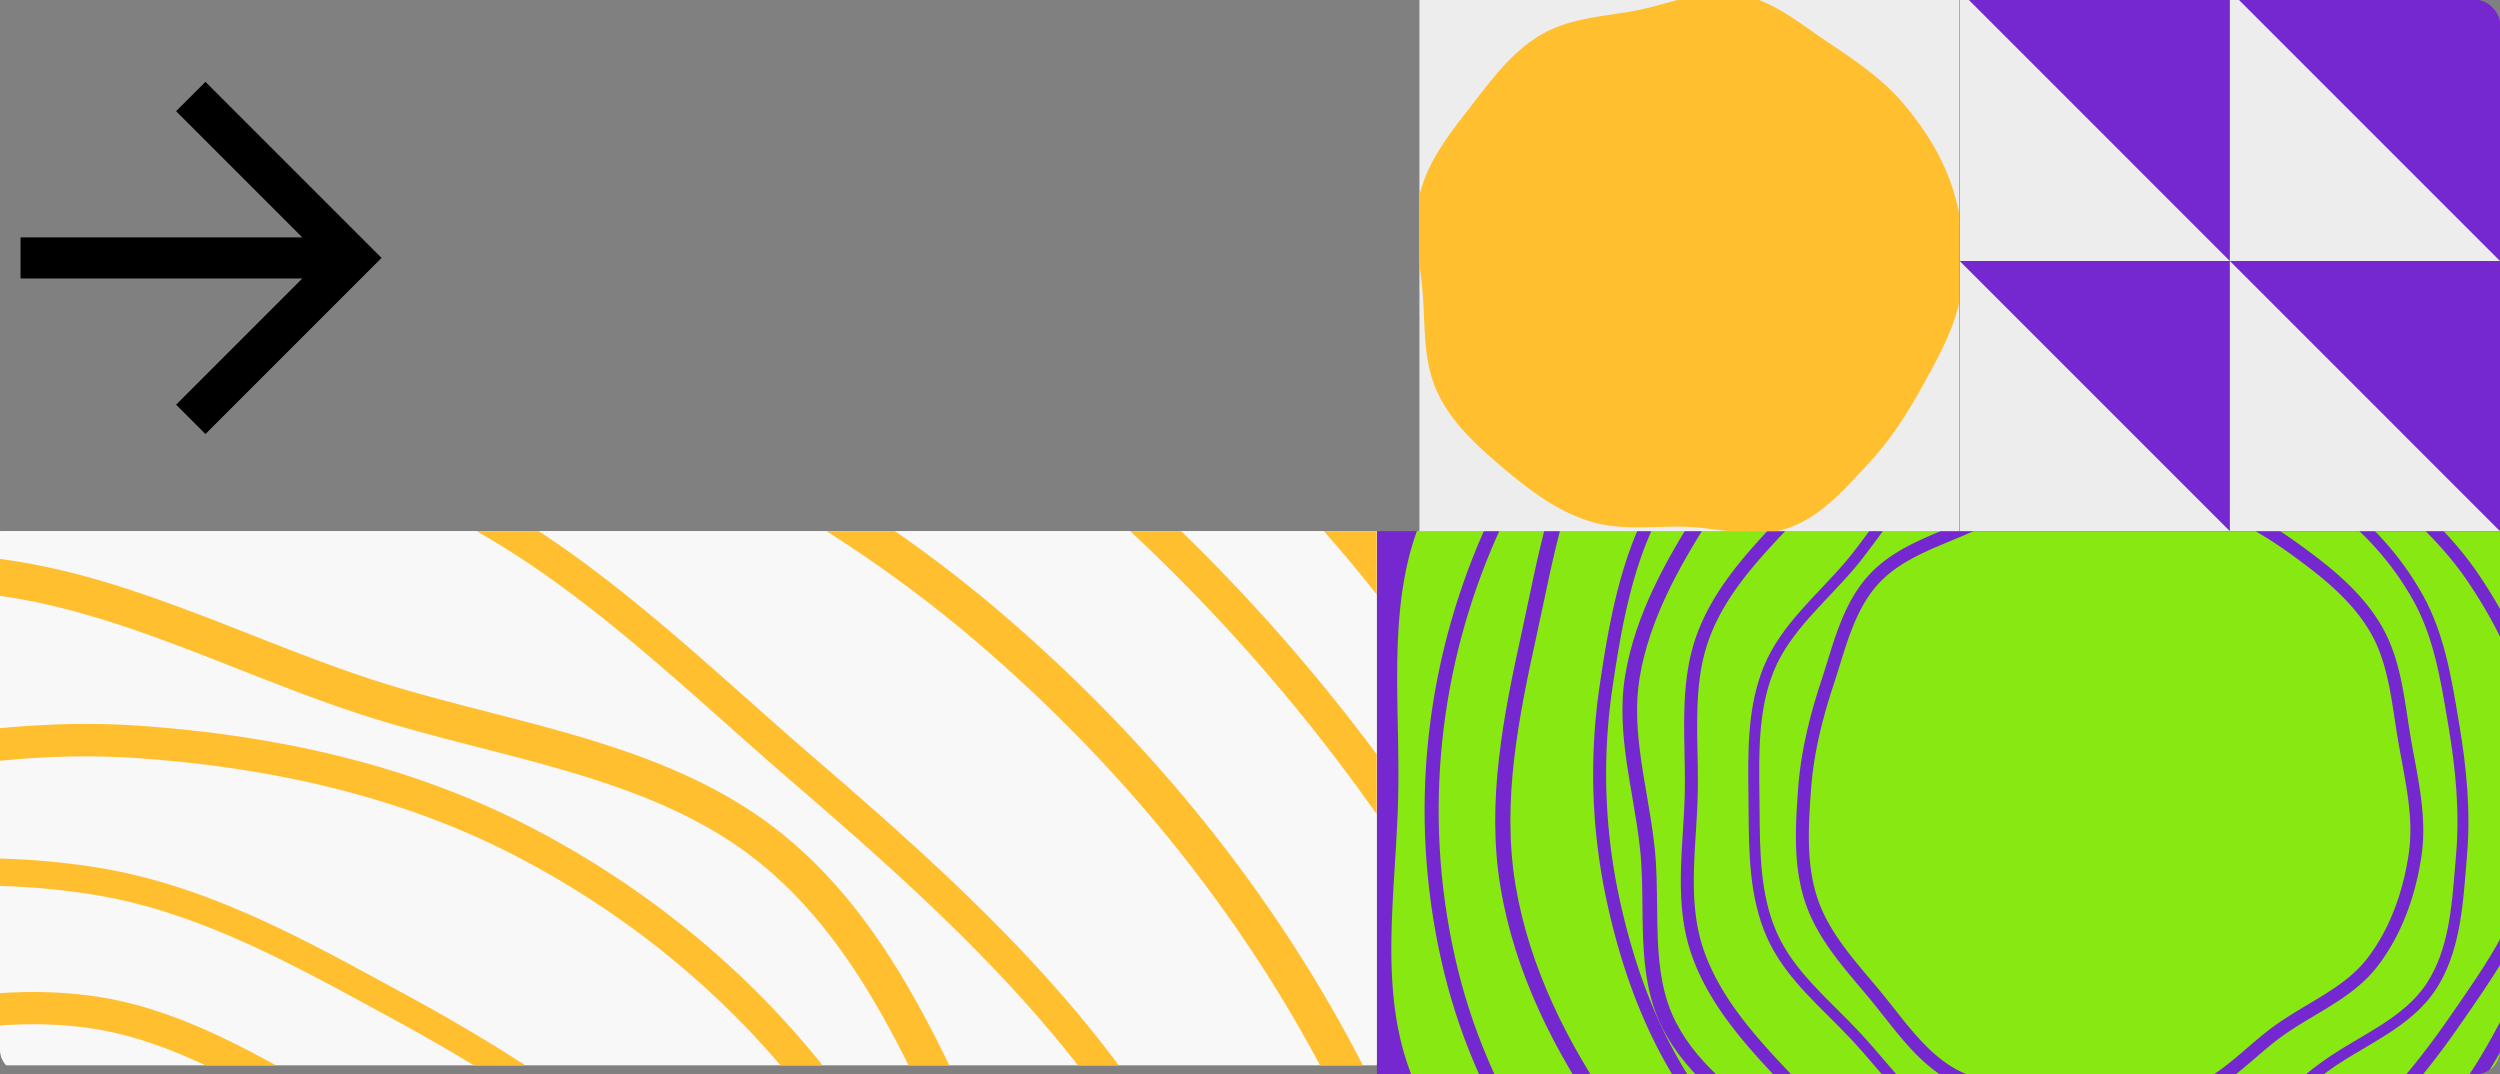
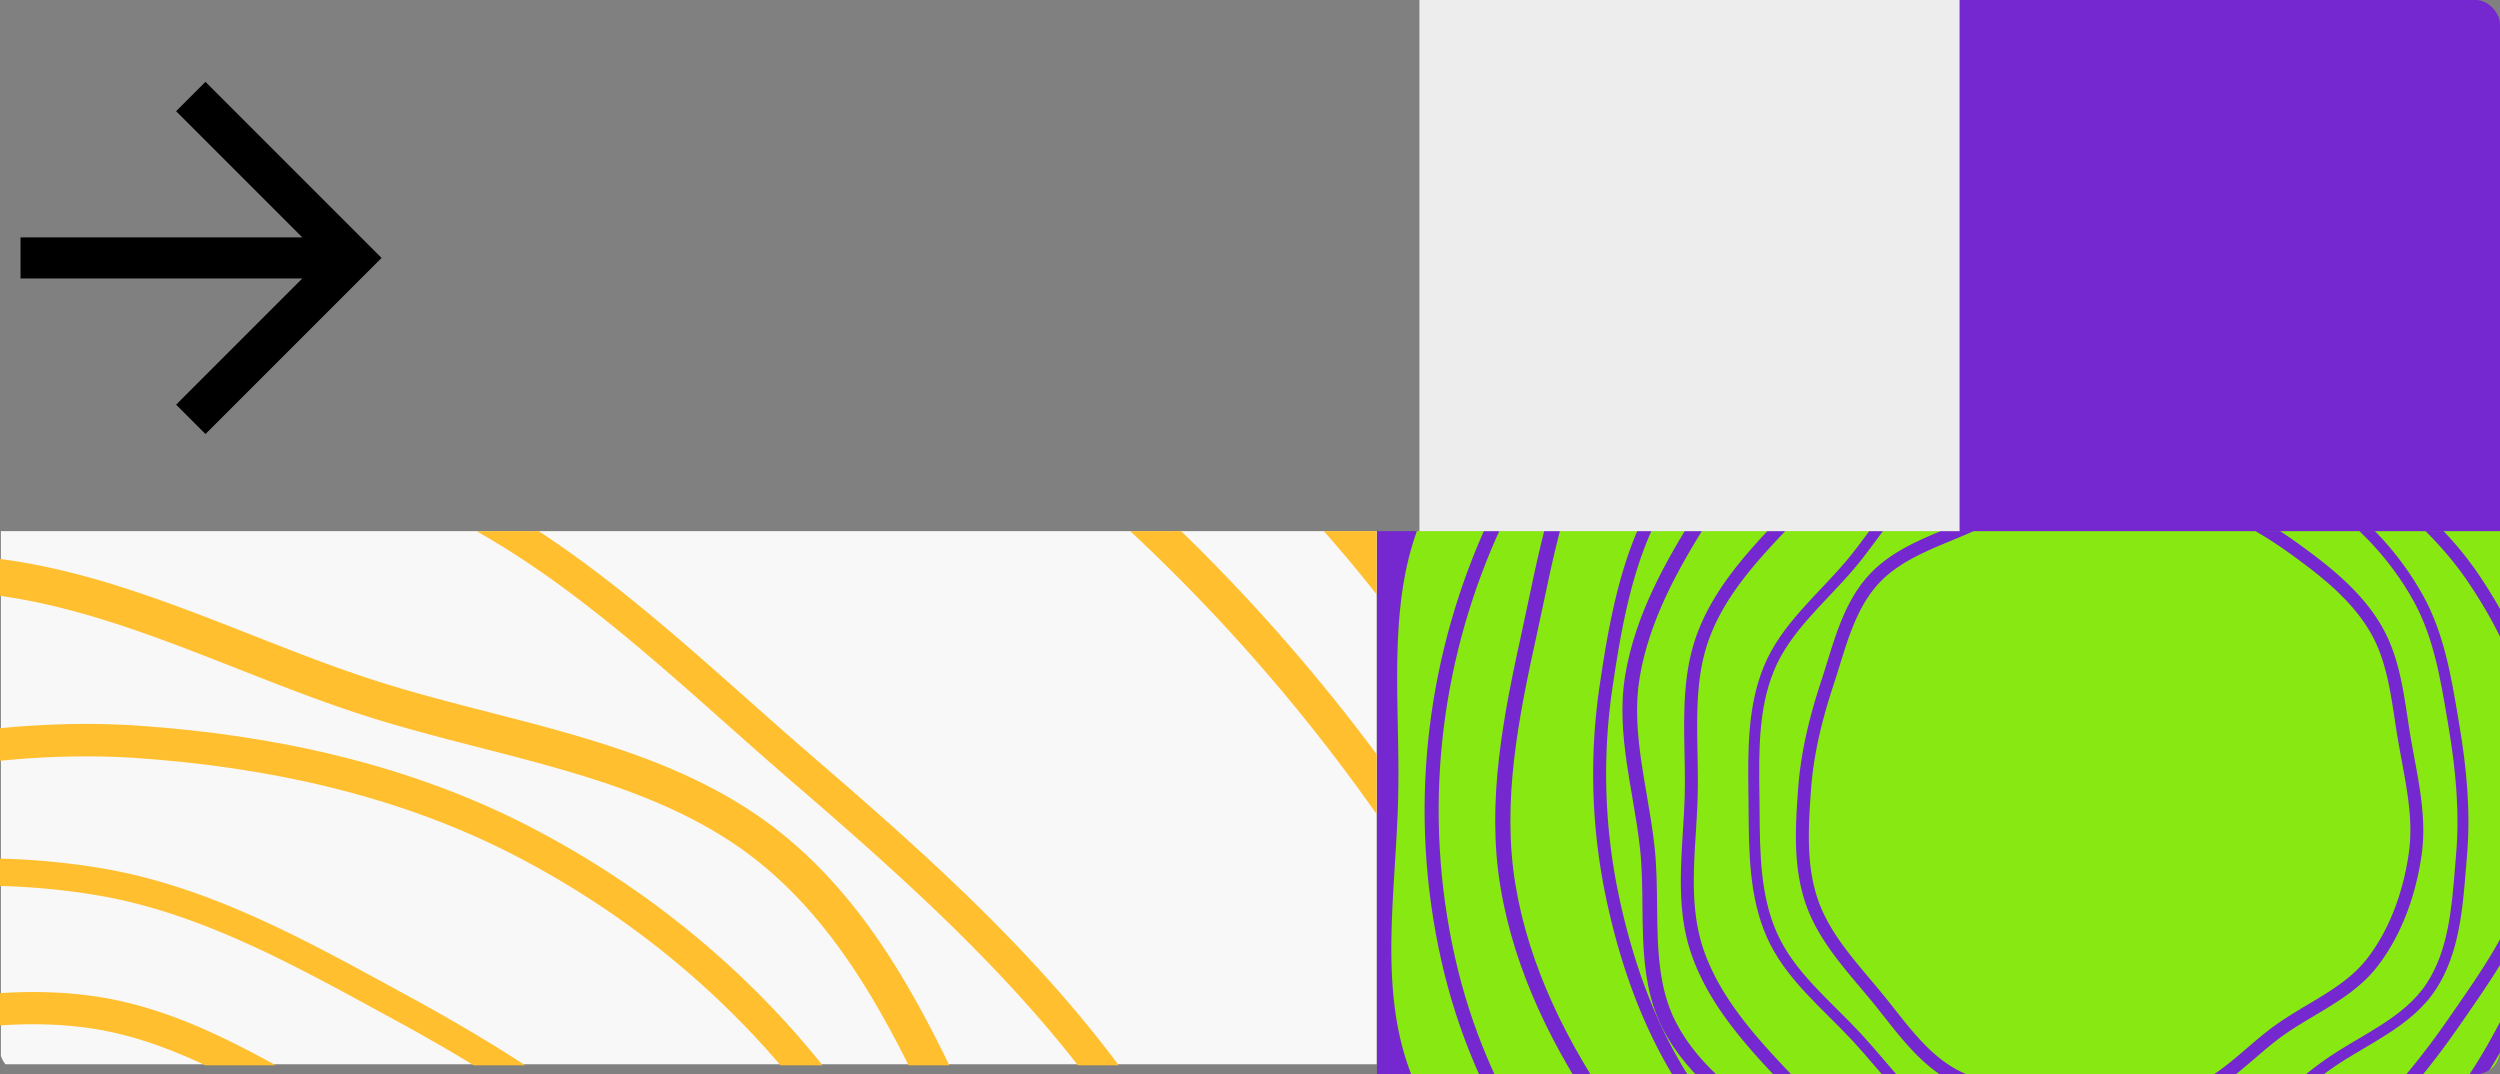
<svg xmlns="http://www.w3.org/2000/svg" width="819" height="352" fill="none">
  <rect width="100%" height="100%" fill="#808080" stroke="none" />
  <g clip-path="url(#a)">
    <g clip-path="url(#b)">
      <path fill="#87E911" d="M819.189 173.969v178.253H451V173.969z" />
      <path fill="#7528CF" fill-rule="evenodd" d="M476.695 313.772c20.629 91.448 103.401 152.696 197.188 161.776 91.415 8.851 178.973-38.41 217.175-121.692 39.729-86.611 25.554-190.185-44.659-254.272-72.029-65.746-179.011-75.885-263.445-26.966-84.099 48.724-127.626 146.435-106.259 241.154zm196.744 166.36c-95.374-9.234-180.089-71.601-201.237-165.346-21.817-96.716 22.631-196.436 108.444-246.154 86.122-49.896 195.302-39.589 268.857 27.55 71.898 65.625 86.183 171.429 45.741 259.594-39.07 85.173-128.558 133.384-221.805 124.356z" clip-rule="evenodd" />
      <path fill="#7528CF" fill-rule="evenodd" d="M676.088 426.211c23.939 3.385 48.18 5.219 70.951-1.465 23.046-6.764 43.575-20.515 61.085-37.24 17.228-16.457 30.535-36.61 39.363-58.768 8.637-21.676 10.288-45.057 11.373-68.777.177-3.864.413-7.722.648-11.573.518-8.464 1.033-16.888.911-25.247-.176-12.096-1.696-23.775-6.419-34.632-8.387-19.282-25.221-32.99-42.162-46.787a1086.04 1086.04 0 0 1-6.831-5.593c-18.439-15.264-37.084-30.089-59.4-37.247-22.332-7.164-46.303-7.388-69.787-4.25-23.014 3.073-44.498 11.906-65.499 22.412a1335.957 1335.957 0 0 1-6.891 3.414c-19.859 9.792-39.613 19.531-52.523 36.548-14.467 19.07-19.04 43.796-22.638 68.12-3.441 23.268-2.651 46.77 2.375 69.747 5.027 22.986 13.277 45.141 26.871 64.126 13.661 19.079 31.683 34.667 52.148 46.276 20.337 11.538 43.078 17.634 66.425 20.936zm72.153 2.607c-23.704 6.958-48.724 4.993-72.748 1.596-23.666-3.347-46.974-9.559-67.931-21.449-20.95-11.884-39.455-27.873-53.508-47.499-14.028-19.592-22.458-42.334-27.566-65.689-5.136-23.48-5.943-47.499-2.427-71.272 3.585-24.238 8.247-50.016 23.455-70.062 13.557-17.871 34.271-28.068 53.997-37.779 2.318-1.141 4.622-2.275 6.9-3.415 21.15-10.58 43.132-19.658 66.841-22.825 23.851-3.186 48.512-3.007 71.653 4.416 23.204 7.444 42.435 22.808 60.814 38.022 2.226 1.843 4.492 3.685 6.774 5.541 16.854 13.705 34.576 28.116 43.407 48.417 5.034 11.573 6.59 23.876 6.77 36.261.125 8.522-.407 17.216-.929 25.762-.232 3.81-.463 7.591-.634 11.314-1.083 23.691-2.738 47.736-11.669 70.151-9.042 22.694-22.683 43.366-40.374 60.265-17.846 17.045-38.947 31.237-62.825 38.245z" clip-rule="evenodd" />
      <path fill="#7528CF" fill-rule="evenodd" d="M874.446 186.842c-9.301-26.733-20.379-52.949-39.536-73.073-19.388-20.367-44.7-34.37-71.491-43.637-26.361-9.118-54.469-12.172-82.264-9.492-27.191 2.622-52.415 13.429-77.687 25.007-4.117 1.886-8.26 3.707-12.394 5.525-9.089 3.996-18.134 7.973-26.77 12.578-12.498 6.664-23.841 14.503-32.612 25.235-15.578 19.061-20.83 43.928-26.116 68.955-.712 3.371-1.424 6.745-2.163 10.108-6.011 27.371-11.454 54.723-6.951 81.787 4.506 27.085 17.116 52.158 32.963 74.924 15.529 22.309 36.233 39.942 58.421 56.176 2.421 1.771 4.834 3.558 7.246 5.344 20.832 15.427 41.553 30.772 66.183 35.094 27.601 4.844 55.791-3.642 83.039-12.928 26.064-8.884 50.106-22.297 71.332-39.838 21.235-17.548 39.877-38.005 52.357-62.326 12.543-24.442 19.114-51.553 20.236-79.076 1.115-27.351-4.723-54.29-13.793-80.363zm-35.94-76.506c19.941 20.948 31.3 48.045 40.633 74.874 9.195 26.428 15.215 54.019 14.067 82.205-1.149 28.175-7.879 56.004-20.781 81.147-12.879 25.098-32.036 46.057-53.612 63.887-21.691 17.925-46.261 31.633-72.892 40.709-27.151 9.253-56.483 18.211-85.497 13.119-25.867-4.539-47.578-20.639-68.255-35.97-2.43-1.802-4.845-3.593-7.252-5.354-22.344-16.347-43.57-34.367-59.569-57.351-16.094-23.122-29.119-48.888-33.789-76.955-4.683-28.142 1.008-56.391 6.999-83.675.726-3.304 1.43-6.65 2.139-10.019 5.238-24.888 10.744-51.055 27.147-71.125 9.35-11.44 21.323-19.65 34.119-26.474 8.805-4.694 18.14-8.8 27.315-12.834 4.091-1.799 8.15-3.584 12.117-5.401 25.242-11.565 51.159-22.723 79.277-25.435 28.468-2.745 57.295.38 84.364 9.743 27.304 9.444 53.381 23.807 73.47 44.909z" clip-rule="evenodd" />
      <path fill="#7528CF" fill-rule="evenodd" d="M669.357 355.405c3.232.074 6.52.157 9.772.405 3.189.243 6.387.64 9.529 1.033l.247.031c3.075.385 6.095.764 9.095 1.008 6.159.502 12.056.421 17.691-1.278 5.587-1.686 10.416-4.963 15.209-8.846 1.641-1.33 3.309-2.76 5.004-4.214 3.128-2.681 6.352-5.445 9.683-7.816 3.345-2.38 6.988-4.554 10.534-6.669 1.95-1.163 3.87-2.308 5.694-3.46 5.266-3.327 10.028-6.87 13.65-11.564 7.55-9.782 11.828-21.989 13.639-34.396 1.473-10.091-.388-20.138-2.32-30.57-.375-2.024-.753-4.063-1.109-6.119-.433-2.493-.805-4.945-1.174-7.374-.578-3.809-1.148-7.56-1.926-11.324-1.255-6.068-2.995-11.815-5.999-17.021-6.103-10.577-16.051-18.449-26.385-25.895-10.047-7.24-20.902-13.158-32.677-16.584-11.845-3.445-24.201-5.052-36.288-3.531-10.021 1.26-19.16 5.542-28.651 9.99-1.745.817-3.501 1.64-5.278 2.451-2.588 1.182-5.243 2.283-7.861 3.37l-.905.375c-2.925 1.215-5.799 2.425-8.573 3.751-5.549 2.655-10.568 5.72-14.536 10.031-3.975 4.318-6.674 9.544-8.873 15.249-1.456 3.777-2.65 7.634-3.861 11.548a357.608 357.608 0 0 1-1.98 6.26c-3.735 11.326-6.568 22.695-7.417 34.449-.895 12.414-1.627 24.675 2.233 35.93 3.366 9.814 10.147 17.859 17.172 26.195 1.09 1.293 2.186 2.593 3.276 3.908 1.631 1.967 3.183 3.935 4.72 5.884 2.432 3.084 4.828 6.122 7.44 9.037 4.19 4.674 8.672 8.703 14.068 11.362 5.367 2.644 11.283 3.627 17.572 4.045 2.994.199 6.029.268 9.118.339l.467.01zm-9.863 3.857c-6.512-.433-13.073-1.47-19.171-4.474-6.083-2.997-10.987-7.467-15.351-12.335-2.673-2.982-5.247-6.242-7.761-9.426-1.521-1.927-3.02-3.826-4.506-5.619-1.047-1.263-2.118-2.531-3.197-3.809-6.994-8.282-14.35-16.994-17.993-27.616-4.182-12.192-3.336-25.307-2.45-37.595.883-12.223 3.822-23.952 7.617-35.46.641-1.943 1.263-3.953 1.894-5.99 1.241-4.005 2.514-8.113 4.017-12.013 2.295-5.953 5.226-11.722 9.703-16.585 4.49-4.878 10.056-8.223 15.823-10.981 2.885-1.38 5.852-2.627 8.776-3.842l.903-.375c2.628-1.09 5.212-2.162 7.729-3.311 1.692-.773 3.392-1.571 5.105-2.375 9.473-4.447 19.311-9.066 30.058-10.418 12.806-1.61 25.762.106 38.009 3.668 12.362 3.596 23.651 9.778 33.975 17.217 10.332 7.444 20.975 15.772 27.576 27.212 3.319 5.753 5.175 11.987 6.474 18.272.793 3.835 1.401 7.824 1.998 11.742.366 2.408.729 4.788 1.128 7.089.337 1.947.703 3.913 1.071 5.894 1.94 10.427 3.958 21.275 2.376 32.117-1.885 12.911-6.366 25.856-14.47 36.356-4.077 5.282-9.337 9.142-14.739 12.553-2.026 1.28-4.037 2.478-6.022 3.661-3.429 2.043-6.783 4.041-10.012 6.339-3.198 2.276-6.136 4.798-9.149 7.385-1.73 1.485-3.485 2.991-5.328 4.485-4.927 3.992-10.269 7.684-16.653 9.61-6.377 1.923-12.889 1.965-19.266 1.446-3.093-.253-6.194-.641-9.242-1.023l-.282-.035c-3.156-.395-6.254-.779-9.324-1.013-3.124-.238-6.304-.319-9.546-.393l-.494-.011c-3.066-.07-6.187-.141-9.276-.347z" clip-rule="evenodd" />
      <path fill="#7528CF" fill-rule="evenodd" d="M779.584 336.096c6.189-3.936 11.695-8.213 15.489-14.083 7.003-10.836 8.097-24.333 9.197-37.91.113-1.394.226-2.789.345-4.182 1.201-13.997-.127-27.915-2.488-41.914l-.369-2.2c-2.299-13.715-4.56-27.199-11.109-39.001-7.077-12.753-17.209-23.783-29.159-32.189-11.844-8.33-25.711-13.421-40.008-16.42-13.869-2.909-28.035-1.89-42.485-.806-3.013.226-5.988.37-8.942.513-4.446.215-8.846.428-13.26.915-7.239.799-14.108 2.313-20.288 5.667-6.147 3.336-10.987 8.363-15.524 14.066-1.93 2.425-3.782 4.944-5.66 7.495l-.995 1.352c-2.211 2.998-4.472 6.016-6.893 8.869-2.384 2.81-4.91 5.513-7.419 8.173l-.812.859c-2.242 2.375-4.458 4.721-6.576 7.126-4.745 5.386-8.899 10.953-11.526 17.419-5.051 12.431-4.888 26.229-4.723 40.181l.028 2.481.028 3.056c.117 13.848.232 27.531 5.56 39.764 2.82 6.476 7.138 12.039 12.069 17.373 2.465 2.666 5.063 5.255 7.693 7.872l.129.128c2.579 2.567 5.189 5.163 7.68 7.845 2.538 2.732 4.976 5.586 7.385 8.406l.029.033c2.426 2.841 4.825 5.647 7.313 8.323 4.976 5.353 10.23 10.093 16.531 13.354 12.802 6.624 27.748 7.559 42.628 8.186 14.566.613 29.166.341 42.477-4.63 6.471-2.416 12.149-6.285 17.718-10.675 2.092-1.649 4.2-3.4 6.331-5.17 3.444-2.86 6.949-5.77 10.542-8.383 3.812-2.772 8.032-5.268 12.155-7.708 2.366-1.4 4.701-2.781 6.909-4.185zm-5.316 7.433c-3.999 2.362-7.922 4.68-11.628 7.374-3.534 2.57-6.843 5.321-10.195 8.107-2.148 1.786-4.313 3.586-6.567 5.362-5.671 4.471-11.693 8.608-18.68 11.217-14.03 5.238-29.249 5.469-43.883 4.853-14.783-.623-30.519-1.542-44.132-8.586-6.835-3.537-12.42-8.62-17.517-14.103-2.549-2.741-4.996-5.606-7.414-8.437l-.005-.005c-2.425-2.839-4.822-5.645-7.309-8.322-2.442-2.629-5.008-5.182-7.604-7.765l-.106-.105c-2.623-2.61-5.274-5.25-7.798-7.981-5.049-5.463-9.675-11.372-12.729-18.385-5.636-12.94-5.751-27.345-5.861-41.027-.008-1.07-.017-2.136-.028-3.196-.009-.884-.02-1.772-.031-2.663-.167-13.771-.343-28.261 4.99-41.39 2.849-7.011 7.307-12.933 12.156-18.437 2.162-2.454 4.422-4.847 6.659-7.216l.811-.86c2.51-2.659 4.978-5.301 7.294-8.032 2.335-2.752 4.534-5.684 6.742-8.678l.986-1.339c1.875-2.549 3.774-5.129 5.749-7.612 4.646-5.84 9.843-11.306 16.616-14.981 6.757-3.668 14.145-5.256 21.603-6.079 4.473-.494 9.123-.721 13.69-.945 2.937-.143 5.839-.285 8.637-.495 14.369-1.078 29.043-2.158 43.492.873 14.62 3.067 28.985 8.308 41.343 17 12.373 8.703 22.885 20.137 30.241 33.393 6.861 12.364 9.215 26.424 11.485 39.985l.397 2.368c2.386 14.153 3.762 28.403 2.525 42.822-.12 1.398-.233 2.812-.348 4.238-1.075 13.413-2.231 27.851-9.756 39.494-4.216 6.524-10.246 11.136-16.573 15.159-2.424 1.542-4.852 2.976-7.252 4.394z" clip-rule="evenodd" />
      <path fill="#7528CF" fill-rule="evenodd" d="M543.091 307.656c.416 9.746 1.68 18.931 5.923 27.202 7.833 15.27 22.671 25.501 37.597 35.792 1.532 1.057 3.065 2.114 4.592 3.177 15.344 10.688 32.282 18.408 50 24.995l2.783 1.036c17.35 6.468 34.408 12.826 52.382 13.127 19.425.325 38.897-4.014 56.552-12.192 17.499-8.105 32.609-20.695 45.593-35.169 12.595-14.041 20.858-31.036 29.234-48.401 1.747-3.621 3.563-7.143 5.366-10.641 2.715-5.264 5.4-10.474 7.779-15.882 3.901-8.869 6.731-17.787 6.981-27.136.248-9.298-2.326-18.213-5.88-27.23-1.512-3.835-3.182-7.643-4.874-11.501l-.896-2.045c-1.985-4.54-3.959-9.15-5.637-13.834-1.653-4.615-3.087-9.321-4.483-13.979l-.45-1.506c-1.245-4.162-2.475-8.273-3.837-12.312-3.051-9.045-6.705-17.531-12.412-24.853-10.972-14.081-26.994-23.065-43.195-32.149-.96-.538-1.921-1.076-2.881-1.616-1.182-.665-2.363-1.333-3.543-2-16.049-9.069-31.908-18.031-49.566-20.025-9.348-1.056-18.641.22-28.078 2.354-4.718 1.067-9.434 2.339-14.205 3.629l-.234.063c-4.678 1.266-9.411 2.545-14.164 3.632-4.842 1.108-9.757 2.019-14.615 2.92l-.057.011c-4.894.907-9.728 1.804-14.472 2.891-9.489 2.174-18.457 5.075-26.415 10.166-16.169 10.342-27.206 26.937-37.842 43.66-10.412 16.371-19.824 33.368-22.96 52.005-1.524 9.059-.845 18.172.508 27.505.508 3.504 1.123 7.096 1.745 10.728 1.004 5.868 2.026 11.839 2.645 17.714.657 6.234.725 12.754.792 19.125.038 3.656.076 7.263.224 10.739zm-5.031-11.063c-.061-6.176-.12-12.236-.759-18.296-.608-5.777-1.576-11.418-2.557-17.132-.628-3.66-1.262-7.35-1.809-11.127-1.378-9.504-2.138-19.191-.492-28.973 3.305-19.642 13.179-37.325 23.639-53.772 10.567-16.615 22.112-34.129 39.305-45.127 8.633-5.522 18.217-8.576 27.936-10.803 4.86-1.114 9.794-2.029 14.67-2.933l.009-.001c4.891-.907 9.723-1.803 14.468-2.888 4.659-1.066 9.314-2.325 14.022-3.598l.192-.052c4.757-1.286 9.568-2.585 14.4-3.677 9.664-2.186 19.562-3.586 29.685-2.443 18.679 2.11 35.369 11.551 51.222 20.52 1.24.701 2.475 1.4 3.705 2.092 1.026.577 2.057 1.155 3.092 1.734 15.994 8.96 32.824 18.389 44.412 33.259 6.189 7.942 10.049 17.013 13.166 26.257 1.39 4.121 2.645 8.315 3.887 12.466l.45 1.506c1.396 4.658 2.798 9.256 4.405 13.74 1.618 4.519 3.535 9.001 5.517 13.534l.887 2.025c1.691 3.855 3.402 7.756 4.95 11.682 3.64 9.234 6.482 18.853 6.209 29.097-.273 10.221-3.363 19.787-7.382 28.924-2.41 5.48-5.247 10.988-8.032 16.397-1.791 3.478-3.561 6.915-5.183 10.278-8.329 17.267-16.86 34.888-29.982 49.516-13.278 14.802-28.893 27.865-47.151 36.322-18.282 8.467-38.472 12.975-58.661 12.638-18.831-.315-36.616-6.95-53.768-13.349l-2.996-1.116c-17.914-6.659-35.265-14.546-51.071-25.554-1.532-1.068-3.088-2.138-4.656-3.218-14.754-10.153-30.636-21.083-39.051-37.488-4.716-9.193-6.017-19.205-6.442-29.167-.163-3.816-.2-7.565-.236-11.273z" clip-rule="evenodd" />
      <path fill="#7528CF" fill-rule="evenodd" d="M702.973 397.151c8.512 1.746 16.722 2.642 24.787.782 14.888-3.434 26.934-13.974 39.053-24.576 1.244-1.088 2.488-2.178 3.737-3.26 12.551-10.876 22.881-23.761 32.4-37.562l1.497-2.167c9.337-13.51 18.517-26.793 22.659-42.17 4.477-16.618 4.933-34.283 1.68-51.216-3.225-16.783-10.842-32.481-20.546-46.759-9.414-13.851-22.316-24.618-35.513-35.562-2.752-2.282-5.404-4.602-8.037-6.907-3.963-3.468-7.885-6.899-12.045-10.11-6.822-5.266-13.918-9.622-21.943-11.853-7.982-2.22-16.242-1.933-24.802-.825-3.641.471-7.293 1.084-10.992 1.705l-1.961.328c-4.352.725-8.763 1.427-13.174 1.857-4.344.425-8.721.641-13.049.835l-1.398.062c-3.866.171-7.685.341-11.469.64-8.476.668-16.598 1.976-24.159 5.298-14.539 6.389-25.764 18.215-37.114 30.173-.672.709-1.345 1.417-2.019 2.125-.83.873-1.662 1.743-2.493 2.613-11.305 11.831-22.475 23.521-28.012 38.262-2.932 7.803-3.837 16.063-4.031 24.63-.097 4.284-.016 8.61.068 12.987l.004.215c.083 4.292.167 8.635.08 12.952-.089 4.399-.363 8.818-.634 13.185l-.004.053c-.272 4.4-.541 8.747-.627 13.057-.17 8.622.4 16.952 3.08 24.888 5.445 16.123 17.403 29.186 29.557 41.933 11.899 12.478 24.555 24.232 39.984 30.949 7.499 3.264 15.521 4.647 23.879 5.499 3.138.32 6.375.567 9.649.817 5.287.403 10.669.814 15.879 1.55 5.53.781 11.179 2.129 16.699 3.447 3.168.756 6.293 1.502 9.33 2.125zm-10.648 1.935c-5.351-1.281-10.601-2.538-15.975-3.297-5.125-.724-10.208-1.109-15.358-1.5-3.299-.25-6.625-.503-10.007-.847-8.511-.867-17.046-2.306-25.145-5.831-16.261-7.078-29.41-19.377-41.364-31.913-12.076-12.664-24.718-26.362-30.508-43.507-2.908-8.608-3.477-17.501-3.303-26.332.088-4.415.363-8.852.635-13.236v-.006c.273-4.398.543-8.744.63-13.055.085-4.233.003-8.503-.08-12.823l-.004-.176c-.084-4.364-.167-8.778-.067-13.165.198-8.774 1.126-17.58 4.301-26.03 5.858-15.593 17.622-27.894 28.797-39.578.874-.914 1.745-1.824 2.608-2.732.721-.757 1.443-1.518 2.167-2.281 11.198-11.808 22.982-24.232 38.335-30.978 8.201-3.604 16.873-4.962 25.536-5.645 3.861-.305 7.756-.478 11.611-.649l1.4-.062c4.327-.194 8.604-.406 12.826-.818 4.255-.416 8.542-1.096 12.888-1.82l1.94-.325c3.697-.621 7.439-1.249 11.166-1.731 8.766-1.134 17.693-1.5 26.487.945 8.775 2.44 16.373 7.159 23.402 12.584 4.215 3.254 8.363 6.879 12.435 10.439 2.619 2.289 5.207 4.552 7.763 6.671 13.123 10.882 26.508 22.014 36.316 36.445 9.924 14.601 17.84 30.836 21.204 48.347 3.369 17.533 2.903 35.852-1.749 53.124-4.34 16.111-13.915 29.958-23.15 43.313-.539.779-1.077 1.556-1.612 2.333-9.624 13.952-20.188 27.158-33.116 38.361a900.937 900.937 0 0 0-3.786 3.306c-11.962 10.484-24.837 21.77-40.833 25.459-8.963 2.067-17.896 1.025-26.597-.76-3.333-.684-6.581-1.461-9.793-2.23z" clip-rule="evenodd" />
      <path fill="#7528CF" fill-rule="evenodd" d="M711.583 496.905c14.706 3.017 28.486 4.469 41.877 1.382 25.141-5.796 45.535-23.62 66.806-42.21 2.143-1.873 4.296-3.754 6.463-5.632 21.61-18.721 39.455-40.951 55.981-64.904l2.514-3.639c16.373-23.689 32.092-46.432 39.17-72.7 7.676-28.491 8.464-58.809 2.874-87.89-5.522-28.724-18.585-55.7-35.349-80.357-16.128-23.721-38.273-42.223-61.351-61.356-4.95-4.103-9.62-8.19-14.221-12.217-6.83-5.977-13.507-11.821-20.724-17.39-11.746-9.063-23.746-16.387-37.181-20.122-13.312-3.701-27.221-3.26-41.998-1.35-6.286.814-12.588 1.87-19.043 2.954-1.14.19-2.286.383-3.436.574-7.597 1.266-15.385 2.505-23.196 3.267-7.671.749-15.382 1.128-22.93 1.466l-2.438.109c-6.751.299-13.357.592-19.899 1.108-14.646 1.155-28.401 3.397-41.11 8.979-24.751 10.871-43.914 31.05-63.841 52.031a3542.733 3542.733 0 0 1-3.393 3.57c-1.417 1.489-2.834 2.972-4.246 4.45-19.83 20.754-38.872 40.685-48.293 65.754-4.932 13.126-6.492 27.121-6.827 41.908-.167 7.393-.028 14.871.119 22.515l.008.399c.144 7.468.292 15.095.139 22.688-.156 7.738-.638 15.501-1.109 23.096l-.007.122c-.477 7.684-.941 15.197-1.088 22.636-.294 14.879.701 28.986 5.207 42.322 9.242 27.353 29.588 49.659 50.85 71.949 20.716 21.719 42.424 41.809 68.713 53.25 12.631 5.497 26.239 7.868 40.703 9.342 5.294.539 10.87.966 16.556 1.401 9.324.714 18.943 1.45 28.099 2.743 9.764 1.379 19.931 3.802 29.682 6.127 5.486 1.307 10.841 2.583 15.919 3.625zm-20.2 9.533c-9.2-2.205-18.069-4.331-27.329-5.639-8.876-1.253-17.527-1.907-26.404-2.579-5.77-.436-11.635-.88-17.72-1.5-14.963-1.524-30.238-4.074-44.817-10.419-28.991-12.617-52.301-34.475-73.195-56.38-21.008-22.024-43.575-46.388-53.935-77.051-5.242-15.515-6.236-31.444-5.929-47 .154-7.771.638-15.567 1.111-23.195l.001-.021c.477-7.685.942-15.2 1.093-22.644.147-7.319.004-14.713-.142-22.267l-.005-.277c-.147-7.601-.293-15.364-.118-23.092.349-15.455 1.984-31.219 7.703-46.437 10.458-27.831 31.428-49.741 50.835-70.019a2281.882 2281.882 0 0 0 8.495-8.917c19.432-20.49 40.408-42.607 67.805-54.64 14.785-6.494 30.328-8.9 45.579-10.103 6.796-.536 13.648-.84 20.367-1.137l2.438-.108c7.549-.338 14.934-.705 22.207-1.415 7.304-.713 14.69-1.882 22.267-3.144 1.118-.186 2.241-.375 3.369-.564 6.447-1.082 13.041-2.188 19.608-3.038 15.447-1.998 31.521-2.695 47.473 1.74 15.871 4.413 29.505 12.916 41.92 22.496 7.397 5.707 14.807 12.18 21.993 18.456 4.553 3.978 9.017 7.877 13.33 11.452 22.837 18.933 46.55 38.621 63.954 64.22 17.478 25.707 31.511 54.421 37.485 85.501 5.964 31.026 5.146 63.461-3.1 94.069-7.718 28.644-24.718 53.216-40.758 76.4-.967 1.398-1.93 2.79-2.887 4.177-16.866 24.446-35.468 47.713-58.302 67.494-2.184 1.892-4.39 3.827-6.624 5.786-20.76 18.204-43.844 38.448-72.583 45.073-16.312 3.761-32.438 1.832-47.759-1.31-6.043-1.24-11.796-2.619-17.426-3.968z" clip-rule="evenodd" />
    </g>
    <g clip-path="url(#c)">
      <path fill="#EDEDED" d="M642-3v177H465V-3z" />
-       <path fill="#FFBF2F" fill-rule="evenodd" d="M562.483 173.559c-3.333-.44-6.546-.864-9.867-.984-3.184-.116-6.266-.029-9.428.061-2.056.058-4.145.117-6.319.123-5.345.012-10.838-.326-16.225-2.028-10.712-3.386-19.757-10.242-27.949-17.203-8.237-6.999-17.112-14.767-21.904-25.206-2.424-5.282-3.363-10.867-3.827-16.368-.232-2.748-.349-5.517-.463-8.226v-.007c-.115-2.73-.227-5.4-.448-8.031-.218-2.588-.541-5.192-.871-7.853l-.012-.097c-.332-2.678-.67-5.412-.893-8.145-.446-5.467-.449-11.09 1.012-16.67 2.671-10.207 9.275-18.71 15.388-26.58.489-.63.975-1.255 1.455-1.877l1.219-1.582c6.113-7.946 12.712-16.522 21.953-21.777 4.986-2.835 10.391-4.256 15.738-5.242 2.382-.439 4.793-.798 7.157-1.15l.858-.128c2.655-.397 5.252-.799 7.797-1.317 2.555-.52 5.123-1.204 7.754-1.928l1.17-.323c2.239-.62 4.529-1.252 6.819-1.794 5.387-1.273 11.042-2.11 16.844-1.132 5.773.973 10.905 3.472 15.646 6.396 2.825 1.742 5.683 3.753 8.454 5.704 1.756 1.236 3.478 2.448 5.134 3.55 8.769 5.841 17.877 11.917 24.972 20.31 7.125 8.428 13.143 18.045 16.4 28.793 3.252 10.73 4.158 22.205 2.371 33.31-1.672 10.392-6.776 19.689-11.591 28.46l-.866 1.581c-5.061 9.247-10.779 18.142-18.12 25.962-.703.748-1.411 1.513-2.129 2.286-6.667 7.188-14.08 15.181-23.994 18.576-5.627 1.927-11.398 1.84-16.929 1.295-2.182-.215-4.266-.49-6.306-.759z" clip-rule="evenodd" />
    </g>
    <g clip-path="url(#d)">
-       <path fill="#F8F8F8" d="M451 174v175H0V174z" />
      <path fill="#F8F8F8" d="M451 174v174.659H.288V174z" />
      <path fill="#FFBF2F" fill-rule="evenodd" d="M-223.799 1090.67c211.596 100.48 459.662 32.22 622.16-138.153 158.387-166.062 200.517-411.084 95.712-614.63C385.078 126.204 159.599-5.669-74.681 33.52-315.02 73.723-499.95 268.404-534.002 509.84c-33.918 240.479 91.041 476.749 310.203 580.831zm630.487-130.21c-165.247 173.26-418.51 243.61-635.422 140.6-223.782-106.272-351.272-347.449-316.663-592.829C-510.663 261.968-322.012 63.226-76.58 22.171c239.9-40.13 469.933 94.967 580.884 310.449 107.185 208.169 63.946 458.449-97.616 627.84z" clip-rule="evenodd" />
      <path fill="#FFBF2F" fill-rule="evenodd" d="M304.769 872.09c43.577-41.84 84.567-86.667 106.548-141.742 22.246-55.739 26.873-117.303 20.999-177.523-5.78-59.25-24.878-116.491-54.822-168.021-29.293-50.409-72.711-89.717-117.668-128.432-7.324-6.307-14.546-12.722-21.752-19.123-15.842-14.072-31.609-28.078-48.228-40.729-24.053-18.31-49.357-33.334-77.984-40.794-50.842-13.248-103.754-1.298-157.005 10.729-7.173 1.62-14.351 3.241-21.532 4.803-58.445 12.708-116.346 26.497-164.836 59.327-48.526 32.854-85.936 79.635-115.988 130.64-29.45 49.984-45.222 105.842-56.958 163.333a3220.392 3220.392 0 0 1-3.916 18.813c-11.379 54.142-22.697 107.996-9.154 159.622 15.176 57.851 56.731 104.977 99.003 149.565 40.435 42.65 87.856 77.345 140.777 102.902 52.943 25.567 109.22 43.517 167.509 46.07 58.576 2.57 117.016-8.815 171.402-31.141 54.048-22.187 101.106-57.492 143.605-98.299zm116.407-137.824c-22.881 57.331-65.331 103.487-109.062 145.476-43.079 41.363-91.24 77.604-146.936 100.468-55.674 22.85-115.646 34.57-175.904 31.93-60.15-2.64-117.86-21.139-171.654-47.117-54.08-26.116-102.543-61.575-143.856-105.152-42.121-44.428-85.608-93.35-101.561-154.164-14.222-54.215-2.323-110.663 9.01-164.42 1.331-6.317 2.655-12.597 3.928-18.832 11.818-57.897 27.875-115.111 58.216-166.606 30.522-51.803 68.908-100.008 119.193-134.053 50.42-34.136 110.282-48.246 168.54-60.913 7.055-1.534 14.172-3.147 21.339-4.771 52.938-11.997 108.599-24.61 162.131-10.661 30.515 7.952 57.101 23.869 81.727 42.615 16.945 12.899 33.218 27.352 49.212 41.558 7.132 6.335 14.209 12.62 21.265 18.696 44.904 38.669 89.62 79.006 119.912 131.135 30.669 52.777 50.271 111.476 56.207 172.318 5.987 61.371 1.342 124.741-21.707 182.493z" clip-rule="evenodd" />
-       <path fill="#FFBF2F" fill-rule="evenodd" d="M140.117 112.961c-66.9-22.946-135.523-41.6-204.63-34.977-69.941 6.704-136.507 34.869-196.046 73.245-58.581 37.76-107.937 88.306-145.535 147.083-36.781 57.499-54.44 123.754-70.656 191.294-2.642 11.003-5.451 21.957-8.253 32.888-6.162 24.03-12.294 47.946-16.56 72.024-6.175 34.848-8.258 69.237-.687 103.033 13.446 60.023 54.233 108.701 95.281 157.691 5.529 6.598 11.062 13.202 16.535 19.84 44.539 54.032 89.913 106.918 150.065 139.808 60.197 32.91 128.937 46.79 198.132 50.75 67.809 3.88 134.405-9.63 200.539-28.21 7.215-2.03 14.45-4.02 21.681-6 62.457-17.16 124.581-34.233 171.066-75.988 52.091-46.791 78.885-115.296 102.653-183.186 22.736-64.941 33.447-132.892 31.7-201.673-1.749-68.81-13.213-137.009-41.778-199.055-28.706-62.353-71.87-117.086-124.247-161.74-52.051-44.375-114.013-74.447-179.26-96.827zm-205.833-47.34C6.222 58.727 77.01 78.189 144.148 101.217c66.136 22.685 129.663 53.403 183.302 99.132 53.618 45.712 97.947 101.862 127.477 166.004 29.478 64.03 41.135 134.016 42.912 203.93 1.786 70.288-9.162 139.732-32.391 206.084-23.684 67.648-51.313 139.126-106.071 188.312-48.818 43.852-113.953 61.702-175.984 78.702-7.289 2-14.536 3.99-21.708 6-66.6 18.72-134.761 32.66-204.62 28.66-70.277-4.02-141.022-18.15-203.4-52.26-62.547-34.199-109.305-88.954-153.702-142.813-5.377-6.522-10.868-13.067-16.399-19.657-40.848-48.68-83.798-99.864-97.955-163.062-8.071-36.026-5.745-72.228.577-107.907 4.349-24.549 10.676-49.232 16.896-73.492 2.773-10.817 5.524-21.551 8.069-32.151 16.197-67.46 34.231-135.619 72.267-195.079 38.509-60.2 89.111-112.052 149.266-150.825 60.678-39.111 129.133-68.226 201.6-75.172z" clip-rule="evenodd" />
      <path fill="#FFBF2F" fill-rule="evenodd" d="M155.19 776.121c5.131-6.24 10.364-12.576 15.868-18.588 5.396-5.894 11.107-11.568 16.728-17.139l.442-.438c5.498-5.45 10.901-10.805 16.007-16.324 10.486-11.334 19.423-23.052 24.771-36.752 5.304-13.584 6.31-28.129 6.067-43.542-.083-5.277-.322-10.76-.564-16.336-.448-10.285-.91-20.885-.433-31.09.479-10.248 1.826-20.763 3.136-30.995.721-5.626 1.43-11.167 1.979-16.531 1.582-15.482 1.961-30.308-1.68-44.67-7.586-29.929-24.988-57.165-46.585-79.86-17.567-18.46-40.187-30.296-63.678-42.588-4.556-2.384-9.146-4.785-13.738-7.256-5.568-2.995-10.963-6.045-16.306-9.066-8.38-4.737-16.635-9.403-25.233-13.677-13.866-6.893-27.846-12.335-42.714-14.46-30.206-4.315-61.024 3.102-91.6 11.933-29.73 8.587-58.106 20.797-82.999 38.663-25.042 17.972-47.257 39.785-62.911 65.892-12.977 21.645-18.654 46.217-24.549 71.733a1424.906 1424.906 0 0 1-3.32 14.157c-1.669 6.911-3.598 13.829-5.501 20.651l-.657 2.359c-2.123 7.625-4.178 15.14-5.847 22.639-3.341 15.002-5.055 29.598-2.7 44.047 2.358 14.472 8.47 27.838 16.294 40.962 5.179 8.686 10.921 16.982 16.747 25.4 3.084 4.456 6.192 8.946 9.253 13.547 16.506 24.812 34.486 47.915 56.284 67.71 23.023 20.907 45.999 41.256 74.08 51.026 24.485 8.519 50.758 7.597 77.98 6.641 4.224-.148 8.47-.298 12.737-.412 6.382-.172 12.643-.188 18.846-.204 9.814-.025 19.48-.05 29.24-.69 15.652-1.028 30.485-3.624 44.033-10.132 13.477-6.473 24.534-16.588 35.054-28.306 5.009-5.578 9.826-11.439 14.729-17.403l.74-.901zm-7.629 25.338c-10.893 12.133-23.052 23.434-38.363 30.788-15.274 7.337-31.625 10.084-47.926 11.154-9.984.655-20.363.687-30.499.719-6.135.019-12.18.037-17.996.194-4.098.11-8.241.259-12.418.41-27.07.975-55.543 2.001-82.043-7.219-30.416-10.583-54.897-32.474-77.685-53.168-22.669-20.585-41.193-44.453-57.965-69.663-2.831-4.256-5.822-8.581-8.854-12.963-5.96-8.616-12.073-17.454-17.421-26.423-8.164-13.692-14.984-28.354-17.64-44.654-2.665-16.35-.656-32.451 2.816-48.044 1.736-7.799 3.86-15.555 5.982-23.177l.656-2.353c1.91-6.849 3.788-13.583 5.41-20.303 1.091-4.517 2.144-9.091 3.205-13.697 5.867-25.482 11.961-51.947 25.879-75.16 16.584-27.658 39.938-50.481 65.832-69.065 26.134-18.755 55.697-31.415 86.244-40.238 30.57-8.83 63.357-16.91 96.027-12.242 16.43 2.347 31.547 8.314 45.907 15.452 8.761 4.355 17.541 9.314 26.165 14.184 5.298 2.992 10.537 5.95 15.675 8.715 4.349 2.34 8.777 4.652 13.24 6.983 23.49 12.268 47.929 25.031 66.803 44.865 22.475 23.617 41.012 52.39 49.155 84.518 4.097 16.162 3.571 32.455 1.948 48.335-.609 5.957-1.355 11.757-2.092 17.486-1.273 9.891-2.517 19.567-2.979 29.457-.458 9.8-.031 19.465.407 29.377.252 5.692.507 11.464.6 17.391.249 15.843-.731 32.039-6.792 47.56-6.052 15.503-16.013 28.369-26.871 40.105-5.266 5.691-10.813 11.189-16.263 16.591l-.506.502c-5.643 5.593-11.175 11.092-16.371 16.768-5.285 5.773-10.35 11.901-15.496 18.16l-.783.953c-4.866 5.919-9.819 11.945-14.988 17.702z" clip-rule="evenodd" />
      <path fill="#FFBF2F" fill-rule="evenodd" d="M287.232 529.644c1.809-18.238 1.893-35.659-3.796-52.169-10.503-30.481-35.35-53.448-60.345-76.551a2159.872 2159.872 0 0 1-7.687-7.127c-25.666-23.95-55.077-42.804-86.238-59.754l-4.893-2.666c-30.51-16.633-60.505-32.985-93.805-38.312-35.988-5.756-73.299-2.849-108.253 7.68-34.644 10.435-66.039 29.847-93.983 53.327-27.109 22.778-46.955 52.199-67.11 82.278-4.203 6.273-8.508 12.342-12.783 18.371-6.434 9.072-12.802 18.05-18.652 27.479-9.593 15.464-17.211 31.302-20.149 48.625-2.922 17.23-.504 34.496 3.71 52.211 1.792 7.535 3.885 15.061 6.005 22.687.374 1.344.748 2.69 1.122 4.041 2.484 8.971 4.93 18.071 6.806 27.229 1.848 9.022 3.264 18.156 4.623 27.192l.438 2.92c1.21 8.071 2.406 16.046 3.866 23.919 3.271 17.635 7.809 34.388 16.468 49.523 16.649 29.102 44.025 50.063 71.707 71.257 1.64 1.256 3.281 2.512 4.921 3.771 2.02 1.551 4.037 3.106 6.051 4.659 27.404 21.127 54.482 42.003 86.747 50.397 17.082 4.443 34.679 4.534 52.768 3.067 9.045-.733 18.14-1.848 27.342-2.982l.45-.056c9.025-1.113 18.153-2.238 27.267-3 9.286-.775 18.656-1.167 27.915-1.554l.11-.004c9.328-.39 18.543-.777 27.642-1.541 18.198-1.527 35.62-4.545 51.747-11.903 32.767-14.951 57.658-42.892 81.838-71.177 23.672-27.691 45.652-56.812 56.411-90.648 5.23-16.446 6.381-33.577 6.34-51.296-.016-6.654-.206-13.499-.399-20.42-.311-11.18-.628-22.559-.222-33.652.431-11.77 2.03-23.915 3.593-35.784.897-6.811 1.782-13.531 2.428-20.037zm6.414 21.914c-1.523 11.505-3.017 22.794-3.436 34.234-.399 10.908-.095 21.657.213 32.546.198 6.975.397 14.008.414 21.178.042 18.044-1.113 36.264-6.76 54.024-11.339 35.66-34.358 65.935-58.139 93.754-24.024 28.103-50.102 57.619-84.944 73.517-17.494 7.982-36.102 11.122-54.742 12.686-9.32.783-18.725 1.176-28.02 1.564l-.017.001c-9.322.39-18.535.775-27.633 1.535-8.935.746-17.913 1.853-26.993 2.972l-.37.046c-9.176 1.131-18.455 2.27-27.718 3.021-18.526 1.502-37.278 1.482-55.775-3.329-34.131-8.879-62.626-30.868-89.693-51.756-2.117-1.633-4.226-3.26-6.327-4.874a4141.433 4141.433 0 0 0-5.282-4.045c-27.331-20.91-56.09-42.912-73.672-73.646-9.391-16.414-14.157-34.311-17.499-52.333-1.49-8.035-2.709-16.168-3.916-24.219l-.439-2.921c-1.359-9.035-2.745-17.961-4.541-26.728-1.809-8.834-4.183-17.679-6.663-26.638-.368-1.331-.739-2.665-1.111-4.001-2.119-7.62-4.264-15.331-6.098-23.043-4.315-18.142-7.046-36.788-3.826-55.771 3.213-18.942 11.484-35.914 21.367-51.845 5.928-9.555 12.654-19.048 19.259-28.371 4.247-5.995 8.444-11.919 12.346-17.743 20.042-29.91 40.551-60.425 68.793-84.155 28.578-24.012 61.038-44.169 97.184-55.057 36.194-10.902 74.884-13.932 112.288-7.95 34.889 5.581 66.16 22.639 96.32 39.091 1.759.96 3.515 1.918 5.267 2.871 31.505 17.137 61.641 36.41 88.078 61.08 2.564 2.392 5.169 4.796 7.796 7.219 24.712 22.801 51.312 47.343 62.596 80.092 6.323 18.351 6.089 37.319 4.24 55.962-.708 7.142-1.633 14.126-2.547 21.032z" clip-rule="evenodd" />
      <path fill="#FFBF2F" fill-rule="evenodd" d="M-133.418 950.704c19.8 14.214 39.807 25.894 62.61 30.31 42.1 8.152 85.098-5.24 128.35-18.71 4.44-1.383 8.884-2.767 13.329-4.128 44.675-13.682 85.976-35.072 126.25-59.747 2.111-1.293 4.221-2.583 6.33-3.872 39.474-24.134 78.283-47.862 106.595-82.734 30.597-37.685 52.098-82.657 63.252-129.979 11.055-46.901 9.608-96.024 1.177-143.871-8.178-46.417-28.844-88.873-50.063-132.122-4.425-9.018-8.548-18.02-12.643-26.96-6.163-13.455-12.262-26.769-19.226-39.787-11.419-21.348-24.587-40.667-42.58-55.575-17.896-14.827-39.393-23.518-62.6-30.436-9.872-2.943-19.934-5.533-30.128-8.158a5525 5525 0 0 1-5.401-1.392c-11.986-3.1-24.096-6.33-35.892-10.255-11.62-3.867-23.084-8.307-34.394-12.747l-3.655-1.436c-10.102-3.971-20.083-7.895-30.122-11.445-22.488-7.953-44.805-13.858-68.002-13.933-44.604-.145-86.976 17.498-129.821 35.337a6711.395 6711.395 0 0 1-7.62 3.169c-3.132 1.299-6.265 2.591-9.395 3.883-42.584 17.563-84.659 34.918-115.814 66.556-16.494 16.75-28.317 36.987-38.676 58.829-5.179 10.921-9.952 22.154-14.774 33.523l-.236.557c-4.729 11.15-9.513 22.428-14.705 33.448-5.291 11.228-11.081 22.296-16.802 33.234l-.067.13c-5.764 11.019-11.456 21.906-16.636 32.91-10.36 22.008-18.488 44.111-20.754 67.607-4.605 47.739 10.997 95.029 27.469 141.73 16.125 45.718 35.025 90.436 66.827 125.345 15.457 16.968 34.42 29.687 54.854 41.421 7.673 4.406 15.683 8.738 23.782 13.117 13.083 7.075 26.399 14.276 38.904 22.12 13.268 8.323 26.19 18.244 38.818 27.939 7.247 5.563 14.397 11.052 21.459 16.122zm-29.509-7.172c-12.236-9.406-24.241-18.636-37.138-26.726-12.297-7.713-24.878-14.509-37.624-21.394-8.165-4.41-16.397-8.857-24.665-13.604-20.81-11.95-41.024-25.397-57.716-43.72-33.517-36.791-53.054-83.475-69.254-129.404-16.365-46.399-32.991-96.106-28.095-146.868 2.459-25.488 11.235-49.04 21.847-71.582 5.306-11.271 11.117-22.382 16.861-33.363l.01-.02c5.76-11.012 11.452-21.895 16.636-32.896 5.091-10.803 9.795-21.895 14.554-33.114l.193-.458c4.808-11.336 9.677-22.797 14.981-33.982 10.608-22.368 23.12-43.987 40.979-62.124 32.957-33.468 77.259-51.717 119.341-69.051 3.292-1.356 6.57-2.706 9.827-4.058 2.717-1.126 5.442-2.263 8.177-3.402 42.283-17.624 86.775-36.169 133.88-36.016 25.159.081 48.944 6.484 71.926 14.612 10.246 3.624 20.425 7.625 30.5 11.586l3.656 1.437c11.31 4.439 22.513 8.775 33.805 12.533 11.38 3.787 23.148 6.93 35.117 10.026 1.778.46 3.561.919 5.348 1.379 10.187 2.622 20.495 5.275 30.599 8.287 23.767 7.086 47.061 16.333 66.778 32.67 19.675 16.3 33.713 37.128 45.478 59.12 7.056 13.192 13.51 27.262 19.848 41.08 4.075 8.885 8.102 17.665 12.211 26.04 21.099 43.006 42.583 86.954 51.103 135.311 8.622 48.932 10.218 99.778-1.316 148.713-11.549 49-33.827 95.645-65.628 134.814-29.662 36.535-70.135 61.265-109.168 85.116-2.277 1.392-4.549 2.78-6.814 4.168-40.719 24.946-82.985 46.894-129.004 60.988a2440.212 2440.212 0 0 0-13.506 4.192c-42.717 13.346-88.697 27.708-133.928 18.952-25.345-4.907-47.034-17.789-67.273-32.319-7.753-5.565-15.181-11.276-22.526-16.923z" clip-rule="evenodd" />
      <path fill="#FFBF2F" fill-rule="evenodd" d="M289.103 774.419c16.561-14.041 30.986-28.801 39.767-47.523 16.211-34.564 14.07-74.503 11.917-114.678-.221-4.124-.442-8.251-.644-12.375-2.025-41.447-11.423-81.629-23.873-121.627l-1.952-6.285c-12.159-39.192-24.113-77.725-47.955-109.584-25.765-34.43-59.789-62.572-98.096-82.292-37.967-19.544-80.576-28.783-123.611-31.726-41.75-2.856-82.815 5.903-124.684 14.969-8.73 1.891-17.381 3.525-25.973 5.148-12.93 2.443-25.724 4.86-38.453 8.087-20.873 5.29-40.381 12.521-57.145 24.856-16.673 12.268-28.85 28.95-39.874 47.487-4.688 7.884-9.115 16.007-13.601 24.238-.79 1.451-1.582 2.905-2.378 4.362-5.287 9.674-10.711 19.428-16.667 28.762-5.867 9.196-12.192 18.134-18.484 26.94l-2.035 2.845c-5.625 7.864-11.182 15.633-16.431 23.533-11.757 17.695-21.714 35.68-26.844 55.668-9.864 38.434-3.926 78.74 2.077 119.497.356 2.414.712 4.83 1.065 7.247.434 2.977.863 5.955 1.291 8.93 5.824 40.472 11.578 80.461 32.015 114.081 10.819 17.799 25.661 32.315 42.205 45.91 8.271 6.798 16.9 13.312 25.636 19.897l.428.323c8.567 6.458 17.233 12.99 25.586 19.82 8.51 6.959 16.775 14.313 24.942 21.581l.1.089c8.228 7.322 16.359 14.554 24.702 21.371 16.686 13.632 33.941 25.359 53.676 32.329 40.096 14.162 84.218 10.802 128.022 6.566 42.883-4.147 85.51-10.899 122.51-30.873 17.983-9.707 33.075-23.345 47.639-38.462 5.469-5.676 10.947-11.659 16.487-17.709 8.948-9.772 18.055-19.718 27.538-28.827 10.063-9.665 21.426-18.691 32.531-27.512 6.372-5.061 12.659-10.055 18.566-15.063zm-12.618 23.917c-10.77 8.543-21.338 16.926-31.119 26.32-9.326 8.959-17.925 18.358-26.635 27.88-5.58 6.099-11.206 12.249-17.099 18.366-14.831 15.394-30.823 29.956-50.243 40.439-38.994 21.05-83.453 27.933-126.534 32.099-43.521 4.208-89.948 7.935-132.583-7.123-21.407-7.561-39.769-20.157-56.859-34.12-8.546-6.982-16.843-14.365-25.043-21.662l-.012-.01c-8.225-7.319-16.352-14.552-24.693-21.371-8.189-6.697-16.712-13.121-25.332-19.619l-.352-.265c-8.71-6.566-17.515-13.211-25.986-20.173-16.942-13.923-32.823-29.327-44.539-48.6-21.619-35.565-27.657-77.665-33.392-117.655-.449-3.128-.896-6.243-1.348-9.34-.377-2.584-.76-5.177-1.144-7.778-5.941-40.226-12.193-82.553-1.775-123.142 5.564-21.678 16.27-40.822 28.285-58.906 5.357-8.061 11.024-15.984 16.634-23.826l2.036-2.849c6.293-8.806 12.472-17.541 18.173-26.477 5.745-9.005 11.021-18.482 16.3-28.143l2.353-4.315c4.482-8.226 9.018-16.55 13.818-24.621 11.29-18.983 24.338-37.097 42.708-50.613 18.331-13.487 39.327-21.147 60.831-26.598 12.898-3.269 26.422-5.831 39.702-8.347 8.54-1.618 16.979-3.217 25.086-4.972 41.634-9.015 84.163-18.16 127.657-15.185 44.011 3.01 88.136 12.487 127.749 32.879 39.665 20.42 74.961 49.588 101.74 85.373 24.979 33.378 37.433 73.559 49.445 112.311.701 2.261 1.4 4.517 2.1 6.766 12.587 40.44 22.255 81.574 24.341 124.267.202 4.139.43 8.323.66 12.542 2.163 39.686 4.491 82.404-12.926 119.54-9.76 20.809-25.587 36.762-42.515 51.114-6.485 5.499-13.024 10.685-19.489 15.814z" clip-rule="evenodd" />
      <path fill="#FFBF2F" fill-rule="evenodd" d="M498.49 911.343c28.612-24.259 52.72-49.108 67.304-80.195 27.38-58.365 23.794-125.948 20.054-196.434-.377-7.104-.755-14.237-1.104-21.393-3.475-71.357-19.654-140.725-41.255-210.155-1.097-3.525-2.188-7.043-3.278-10.555-21.318-68.722-41.785-134.7-82.512-189.129-44.171-59.032-102.558-107.34-168.35-141.202C224.366 28.835 151.186 12.912 76.857 7.84 5.35 2.96-65.178 17.959-138.383 33.82c-15.703 3.403-30.94 6.28-45.951 9.116-22.285 4.208-44.072 8.322-66.149 13.921-35.934 9.114-68.84 21.41-96.905 42.06-27.806 20.462-48.391 48.485-67.424 80.483-8.097 13.611-15.738 27.63-23.565 41.991a8125.487 8125.487 0 0 1-4.17 7.643c-9.228 16.886-18.804 34.107-29.352 50.637-10.36 16.237-21.505 31.98-32.482 47.341l-3.548 4.96c-9.824 13.734-19.435 27.171-28.512 40.829-20.317 30.573-37.124 61.072-45.751 94.666-16.8 65.425-6.688 134.218 3.828 205.753.595 4.05 1.192 8.108 1.785 12.175.741 5.083 1.471 10.155 2.199 15.213 10.218 70.991 20.03 139.166 54.785 196.35 18.197 29.941 43.304 54.592 71.857 78.055 14.276 11.731 29.192 22.992 44.446 34.487l.798.6c14.903 11.24 30.125 22.71 44.815 34.72 14.973 12.24 29.491 25.16 43.696 37.8l.227.21c14.371 12.78 28.426 25.28 42.824 37.05 28.796 23.52 58.063 43.32 91.23 55.03 68.029 24.02 143.26 18.42 219.872 11 74.648-7.23 147.622-18.92 210.66-52.96 30.287-16.35 55.936-39.44 81.141-65.6 9.226-9.58 18.664-19.88 28.289-30.39 15.783-17.23 32.066-35.01 48.73-51.012 17.77-17.069 38.212-33.317 57.822-48.903 11.031-8.768 21.799-17.326 31.678-25.702zm-12.412 54.412c-18.525 14.686-36.381 28.843-53.235 45.035-16.153 15.51-30.781 31.51-45.794 47.93-9.755 10.67-19.673 21.51-30.278 32.52-26.074 27.06-54.646 53.16-89.602 72.03-69.518 37.54-148.439 49.65-223.726 56.95-75.699 7.33-158.401 14.11-234.659-12.81-38.586-13.62-71.434-36.23-101.541-60.83-15.04-12.29-29.621-25.26-43.888-37.96l-.039-.03c-14.373-12.79-28.429-25.3-42.831-37.07-14.16-11.58-28.917-22.7-43.993-34.07l-.552-.41c-15.171-11.44-30.658-23.13-45.58-35.39-29.844-24.521-58.313-52.048-79.411-86.761-38.583-63.484-49.315-138.499-59.247-207.926-.795-5.554-1.584-11.073-2.383-16.546-.672-4.61-1.356-9.246-2.045-13.908-10.311-69.803-21.441-145.149-2.843-217.569 10.036-39.082 29.278-73.348 50.435-105.185 9.427-14.187 19.399-28.126 29.177-41.795 1.186-1.657 2.369-3.31 3.547-4.959 10.978-15.362 21.647-30.446 31.468-45.838 9.864-15.459 18.957-31.782 28.161-48.624 1.358-2.485 2.72-4.984 4.088-7.493 7.816-14.344 15.811-29.014 24.269-43.234 19.896-33.448 43.316-66.122 76.638-90.643 33.152-24.395 70.896-38.084 108.877-47.717 22.627-5.738 46.782-10.323 70.203-14.769 14.843-2.817 29.392-5.58 43.072-8.543C-73.193-15.557 2.086-31.81 79.253-26.543c77.493 5.288 155.585 21.985 225.901 58.175 70.191 36.126 132.694 87.758 180.148 151.177 44.409 59.35 66.496 130.667 87.336 197.958 1.255 4.055 2.507 8.095 3.758 12.117 22.045 70.859 39.097 143.315 42.769 218.711.351 7.211.752 14.534 1.158 21.946 3.77 68.888 7.963 145.491-23.334 212.207-17.765 37.868-46.429 66.597-76.235 91.868-11.757 9.969-23.342 19.153-34.676 28.139z" clip-rule="evenodd" />
    </g>
    <g clip-path="url(#e)">
      <path fill="#7528CF" d="M642-3h177v177H642z" />
      <g clip-path="url(#f)">
        <path fill="#7528CF" d="M642-3h177v177H642z" />
        <path fill="#EDEDED" d="M642.001-3 730.5 85.5H642l.001-88.5zm0 88.5L730.5 174H642l.001-88.5zm88.5-88.5L819 85.5h-88.5l.001-88.5zm0 88.5L819 174h-88.5l.001-88.5z" />
      </g>
    </g>
    <path fill="#000" d="M6.73 91.23V77.77h92.308L57.693 36.422l9.616-9.615L125 84.5l-57.692 57.692-9.616-9.615 41.346-41.346H6.731z" />
  </g>
  <defs>
    <clipPath id="a">
      <rect width="819" height="352" fill="#fff" rx="8" />
    </clipPath>
    <clipPath id="b">
      <path fill="#fff" d="M819.189 173.969v178.253H451V173.969z" />
    </clipPath>
    <clipPath id="c">
      <path fill="#fff" d="M642-3v177H465V-3z" />
    </clipPath>
    <clipPath id="d">
      <path fill="#fff" d="M451 174v175H0V174z" />
    </clipPath>
    <clipPath id="e">
      <path fill="#fff" d="M642-3h177v177H642z" />
    </clipPath>
    <clipPath id="f">
-       <path fill="#fff" d="M642-3h177v177H642z" />
-     </clipPath>
+       </clipPath>
  </defs>
</svg>